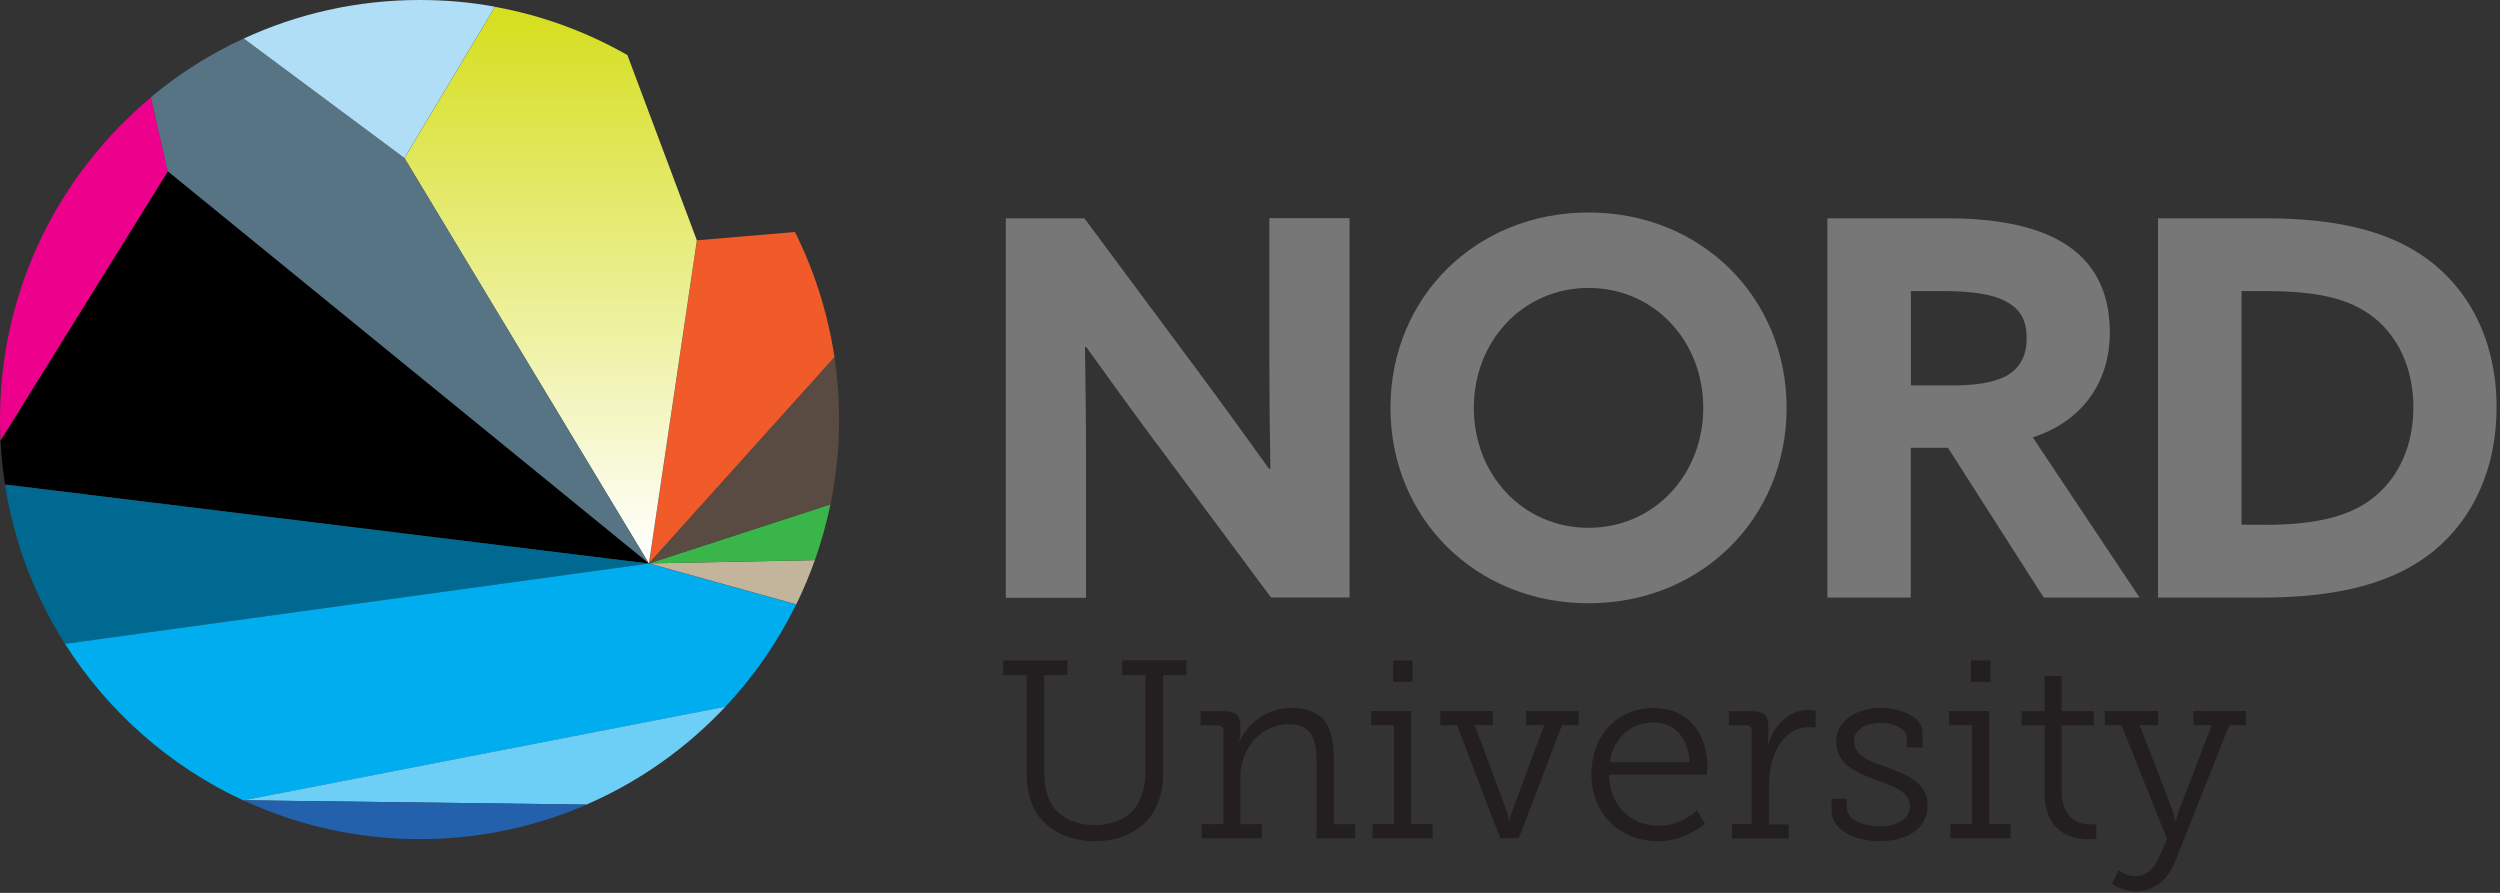
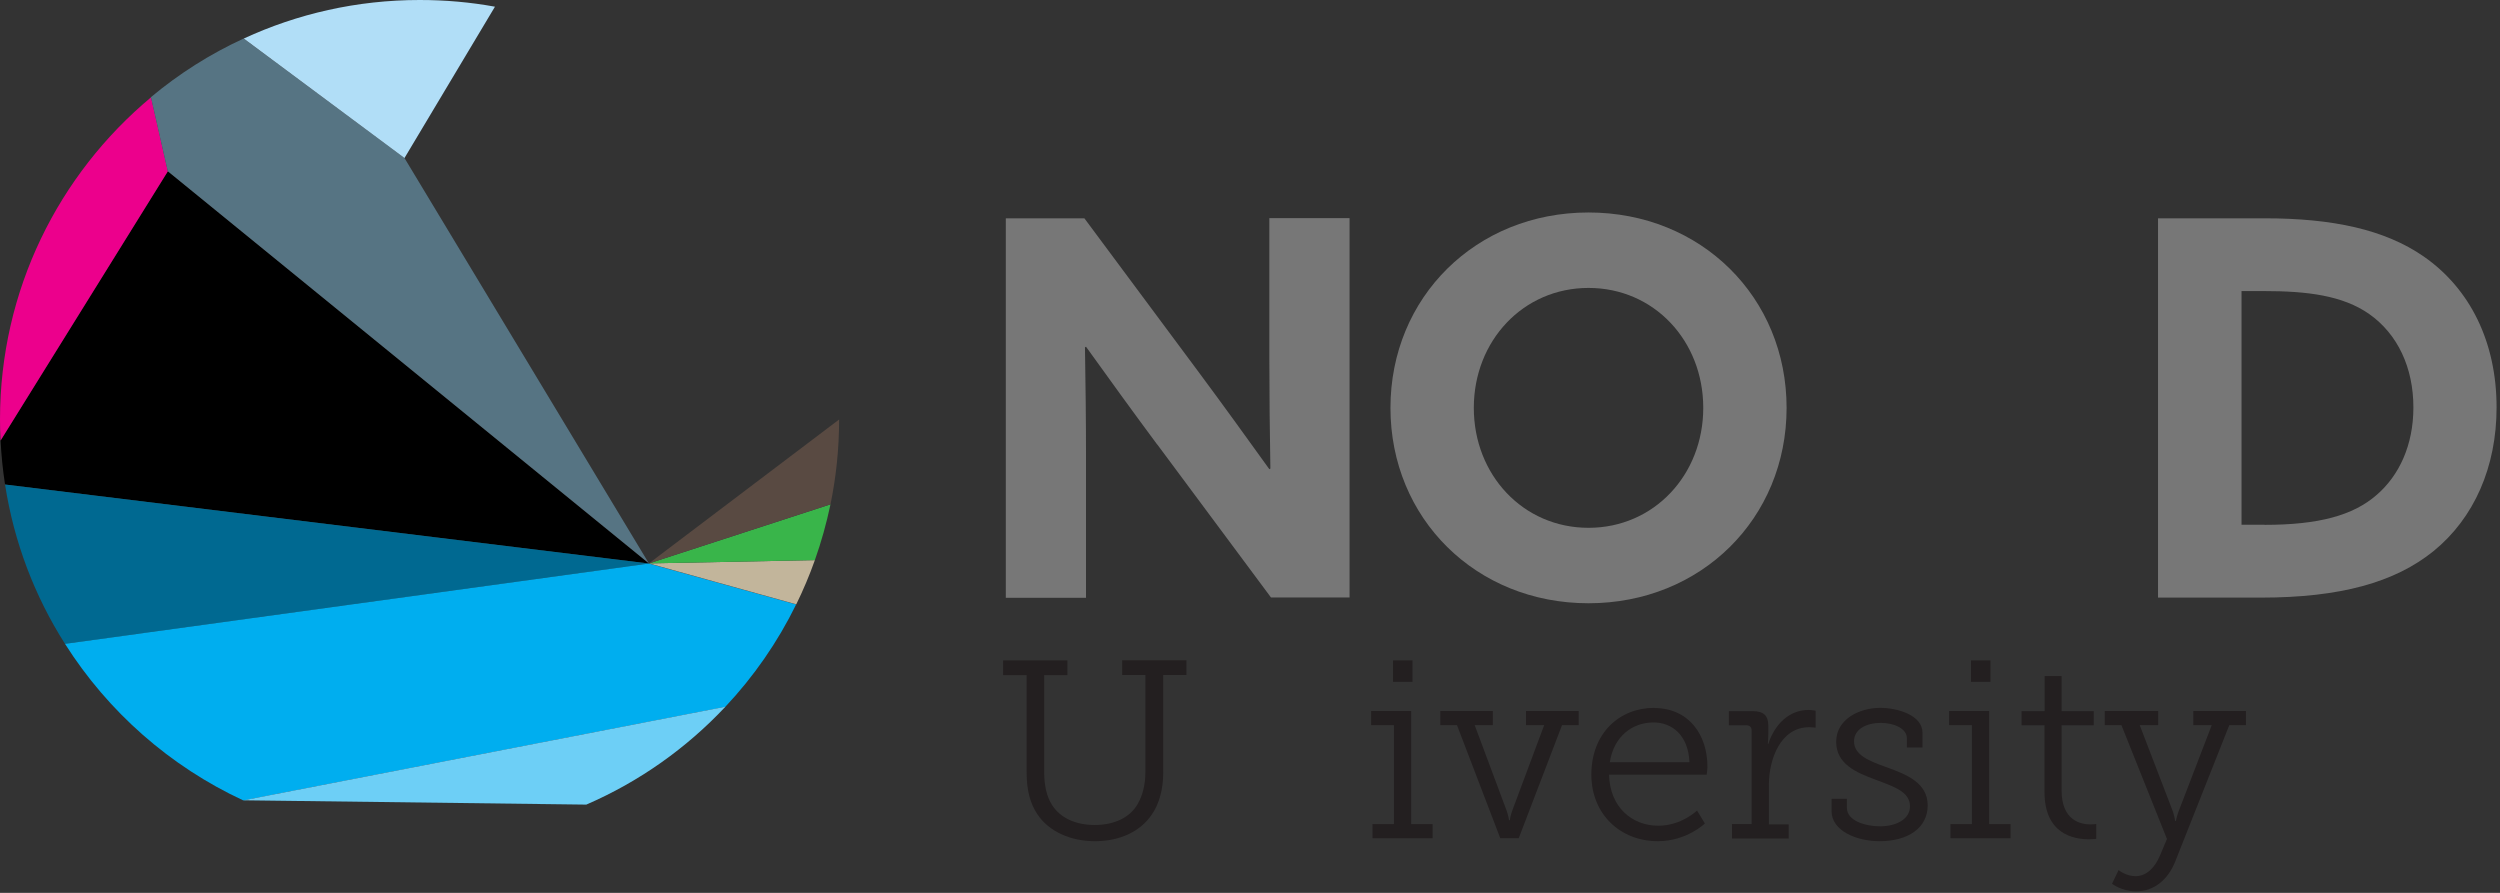
<svg xmlns="http://www.w3.org/2000/svg" width="168" height="60" viewBox="0 0 168 60" fill="none">
  <rect x="0" y="0" width="168" height="60" fill="#333333" stroke="none" />
  <g clip-path="url(#clip0_2986_79353)">
    <path d="M11.279 11.51L0.039 29.6C0.089 30.6 0.189 31.59 0.339 32.56L43.609 37.87L11.279 11.51Z" fill="black" />
-     <path d="M43.609 37.87L56.079 24.01C55.629 21.02 54.719 18.19 53.419 15.59L46.839 16.15L43.619 37.87H43.609Z" fill="#F15A29" />
-     <path d="M43.61 37.871L46.83 16.151L42.16 3.701C39.44 2.151 36.44 1.031 33.26 0.461L27.18 10.631L43.61 37.881V37.871Z" fill="url(#paint0_linear_2986_79353)" />
    <path d="M10.15 6.539C3.95 11.709 0 19.489 0 28.189C0 28.659 0.01 29.129 0.04 29.599L11.28 11.509L10.15 6.539Z" fill="#EC008C" />
    <path d="M43.611 37.87L27.181 10.62L16.371 2.59C14.111 3.63 12.021 4.96 10.141 6.53L11.271 11.5L43.611 37.86V37.87Z" fill="#567483" />
    <path d="M33.261 0.45C31.621 0.15 29.931 0 28.201 0C23.981 0 19.971 0.93 16.381 2.59L27.181 10.62L33.261 0.45Z" fill="#B1DEF7" />
    <path d="M0.34 32.56C0.94 36.45 2.34 40.081 4.37 43.27L43.62 37.87L0.34 32.56Z" fill="#006991" />
    <path d="M4.37 43.269C7.26 47.829 11.42 51.499 16.35 53.789H16.36L48.74 47.499C50.65 45.469 52.26 43.149 53.5 40.619L43.6 37.869L4.35 43.269H4.37Z" fill="#00AEEF" />
    <path d="M53.509 40.611C53.979 39.651 54.399 38.661 54.759 37.641L43.609 37.861L53.509 40.611Z" fill="#C2B59B" />
    <path d="M54.759 37.641C55.189 36.431 55.539 35.171 55.809 33.891L43.609 37.861L54.759 37.641Z" fill="#39B54A" />
-     <path d="M55.809 33.89C56.189 32.05 56.389 30.14 56.389 28.19C56.389 26.77 56.279 25.37 56.079 24L43.609 37.86L55.809 33.89Z" fill="#594A42" />
+     <path d="M55.809 33.89C56.189 32.05 56.389 30.14 56.389 28.19L43.609 37.86L55.809 33.89Z" fill="#594A42" />
    <path d="M39.399 54.07C42.959 52.53 46.129 50.28 48.749 47.49L16.369 53.78L39.409 54.07H39.399Z" fill="#6DCFF6" />
-     <path d="M16.36 53.779H16.35C16.85 54.009 17.35 54.229 17.86 54.429C21.06 55.689 24.55 56.389 28.2 56.389C31.85 56.389 35.34 55.699 38.54 54.429C38.83 54.309 39.12 54.189 39.41 54.069L16.37 53.779H16.36Z" fill="#2361AD" />
    <path d="M77.77 29.88C76.12 27.66 74.57 25.51 72.98 23.3L72.91 23.34C72.95 25.77 72.98 28.23 72.98 30.7V40.17H67.59V14.67H72.87L80.51 24.95C82.16 27.17 83.71 29.32 85.3 31.53L85.37 31.49C85.33 29.06 85.3 26.6 85.3 24.13V14.66H90.69V40.15H85.41L77.77 29.87V29.88Z" fill="#777777" />
    <path d="M93.439 27.409C93.439 19.979 99.18 14.279 106.749 14.279C114.319 14.279 120.059 19.979 120.059 27.409C120.059 34.839 114.319 40.539 106.749 40.539C99.18 40.539 93.439 34.839 93.439 27.409ZM114.459 27.409C114.459 22.899 111.149 19.349 106.749 19.349C102.349 19.349 99.04 22.909 99.04 27.409C99.04 31.909 102.349 35.469 106.749 35.469C111.149 35.469 114.459 31.909 114.459 27.409Z" fill="#777777" />
-     <path d="M122.811 14.67H130.801C133.831 14.67 136.681 15.09 138.721 16.36C140.591 17.52 141.781 19.42 141.781 22.35C141.781 25.62 139.981 28.3 136.601 29.39L143.781 40.16H137.341L130.901 30.09H128.401V40.16H122.801V14.67H122.811ZM131.231 25.9C132.741 25.9 133.911 25.72 134.751 25.3C135.701 24.81 136.191 23.96 136.191 22.73C136.191 21.5 135.771 20.76 134.751 20.23C133.871 19.77 132.501 19.56 130.561 19.56H128.411V25.9H131.231Z" fill="#777777" />
    <path d="M145.03 14.67H152.18C156.72 14.67 160.24 15.41 162.88 17.24C166.01 19.42 167.77 23.01 167.77 27.38C167.77 31.39 166.26 34.81 163.54 37.03C160.93 39.14 157.27 40.16 151.92 40.16H145.02V14.67H145.03ZM152.18 35.27C155.81 35.27 158.13 34.64 159.71 33.26C161.22 31.96 162.18 29.92 162.18 27.38C162.18 24.7 161.12 22.45 159.22 21.11C157.42 19.84 154.99 19.56 152.14 19.56H150.63V35.26H152.18V35.27Z" fill="#777777" />
    <path d="M68.97 45.369H67.41V44.379H71.73V45.369H70.17V51.909C70.17 52.779 70.34 53.539 70.7 54.099C71.26 54.969 72.28 55.439 73.57 55.439C74.86 55.439 75.92 54.949 76.44 54.049C76.78 53.469 76.97 52.739 76.97 51.869V45.359H75.41V44.369H79.73V45.359H78.17V51.919C78.17 53.019 77.9 54.029 77.4 54.739C76.62 55.899 75.22 56.529 73.58 56.529C71.94 56.529 70.49 55.879 69.72 54.729C69.21 53.979 68.99 53.049 68.99 51.929V45.369H68.97Z" fill="#231F20" />
-     <path d="M80.77 55.38H82.21V49.11C82.21 48.85 82.07 48.74 81.84 48.74H80.68V47.79H82.31C83.02 47.79 83.35 48.1 83.35 48.74V49.23C83.35 49.57 83.28 49.84 83.28 49.84H83.31C83.55 49.19 84.65 47.58 86.79 47.58C88.93 47.58 89.63 48.79 89.63 50.89V55.38H91.07V56.33H88.47V51.2C88.47 49.86 88.25 48.67 86.6 48.67C84.71 48.67 83.35 50.34 83.35 52.22V55.38H84.79V56.33H80.75V55.38H80.77Z" fill="#231F20" />
    <path d="M92.231 55.379H93.671V48.729H92.141V47.779H94.831V55.379H96.271V56.329H92.231V55.379ZM93.611 44.379H94.921V45.819H93.611V44.379Z" fill="#231F20" />
    <path d="M96.779 47.779H100.319V48.729H99.099L101.239 54.459C101.359 54.769 101.409 55.119 101.409 55.119H101.459C101.459 55.119 101.509 54.759 101.629 54.459L103.769 48.729H102.549V47.779H106.089V48.729H104.969L102.059 56.329H100.819L97.909 48.729H96.789V47.779H96.779Z" fill="#231F20" />
    <path d="M111.149 47.578C113.509 47.578 114.739 49.398 114.739 51.518C114.739 51.718 114.689 52.058 114.689 52.058H108.129C108.179 54.248 109.679 55.488 111.439 55.488C112.999 55.488 114.039 54.468 114.039 54.468L114.569 55.338C114.569 55.338 113.349 56.528 111.409 56.528C108.859 56.528 106.939 54.688 106.939 52.058C106.939 49.258 108.839 47.568 111.159 47.568L111.149 47.578ZM113.529 51.218C113.459 49.418 112.369 48.548 111.119 48.548C109.689 48.548 108.449 49.488 108.179 51.218H113.529Z" fill="#231F20" />
    <path d="M116.38 55.379H117.71V49.109C117.71 48.849 117.57 48.739 117.34 48.739H116.18V47.789H117.79C118.5 47.789 118.83 48.079 118.83 48.759V49.339C118.83 49.699 118.8 49.989 118.8 49.989H118.83C119.25 48.699 120.21 47.709 121.53 47.709C121.77 47.709 122.01 47.759 122.01 47.759V48.899C122.01 48.899 121.79 48.869 121.57 48.869C119.65 48.869 118.87 51.029 118.87 52.729V55.399H120.2V56.349H116.39V55.399L116.38 55.379Z" fill="#231F20" />
    <path d="M123.061 53.678H124.111V54.288C124.111 55.158 125.351 55.528 126.341 55.528C127.431 55.528 128.351 55.048 128.351 54.188C128.351 53.198 127.261 52.858 126.041 52.398C124.751 51.918 123.391 51.348 123.391 49.848C123.391 48.348 124.921 47.568 126.351 47.568C127.511 47.568 129.191 48.058 129.191 49.238V50.228H128.141V49.598C128.141 48.968 127.291 48.578 126.391 48.578C125.441 48.578 124.591 48.988 124.591 49.818C124.591 50.748 125.631 51.148 126.751 51.548C128.081 52.028 129.541 52.588 129.541 54.118C129.541 55.648 128.211 56.528 126.311 56.528C124.731 56.528 123.081 55.818 123.081 54.508V53.678H123.061Z" fill="#231F20" />
    <path d="M131.07 55.379H132.51V48.729H130.98V47.779H133.67V55.379H135.11V56.329H131.07V55.379ZM132.45 44.379H133.76V45.819H132.45V44.379Z" fill="#231F20" />
    <path d="M137.38 48.74H135.85V47.79H137.4V45.43H138.54V47.79H140.7V48.74H138.54V53.12C138.54 55.13 139.81 55.4 140.48 55.4C140.72 55.4 140.87 55.37 140.87 55.37V56.37C140.87 56.37 140.67 56.4 140.38 56.4C139.39 56.4 137.39 56.08 137.39 53.22V48.73L137.38 48.74Z" fill="#231F20" />
    <path d="M143.509 58.879C144.269 58.879 144.819 58.269 145.139 57.519L145.619 56.379L142.559 48.729H141.439V47.779H145.029V48.729H143.789L146.029 54.559C146.129 54.879 146.169 55.169 146.169 55.169H146.219C146.219 55.169 146.269 54.879 146.389 54.559L148.629 48.729H147.389V47.779H150.929V48.729H149.809L146.169 57.909C145.679 59.129 144.739 59.899 143.549 59.899C142.579 59.899 141.929 59.389 141.929 59.389L142.369 58.469C142.369 58.469 142.859 58.879 143.509 58.879Z" fill="#231F20" />
  </g>
  <defs>
    <linearGradient id="paint0_linear_2986_79353" x1="37.01" y1="37.561" x2="37.01" y2="1.591" gradientUnits="userSpaceOnUse">
      <stop stop-color="white" />
      <stop offset="1" stop-color="#D7DF23" />
    </linearGradient>
    <clipPath id="clip0_2986_79353">
      <rect width="167.77" height="59.9" fill="white" />
    </clipPath>
  </defs>
</svg>